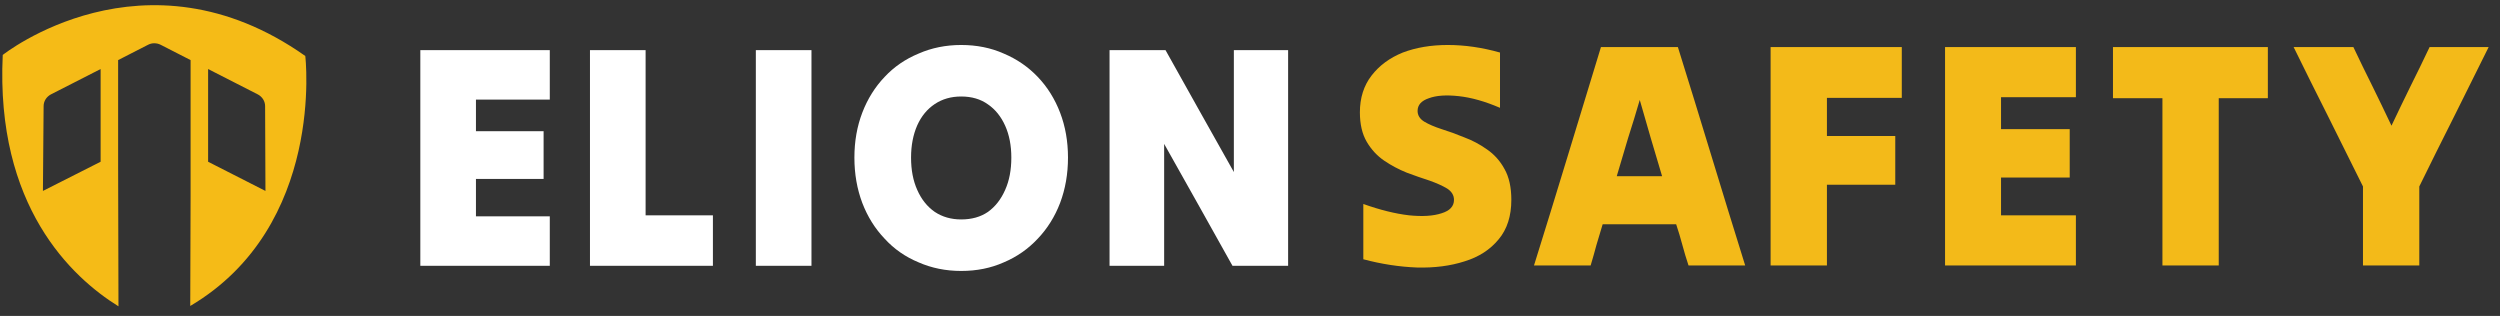
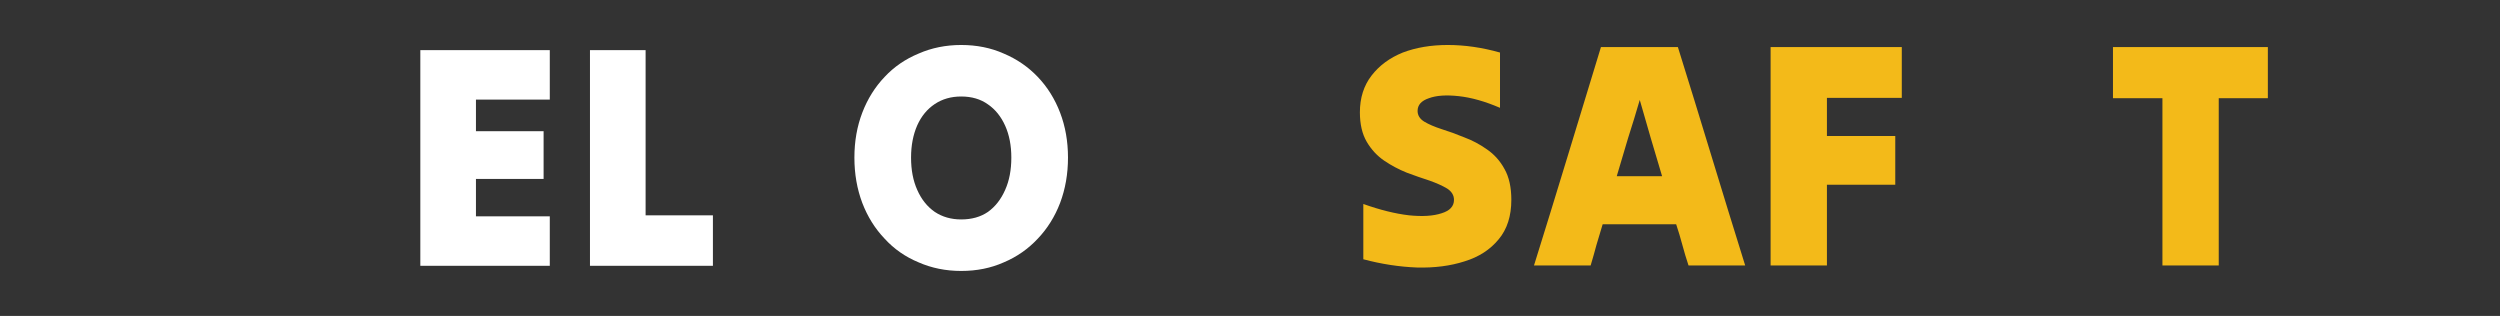
<svg xmlns="http://www.w3.org/2000/svg" version="1.2" viewBox="0 0 728 92" width="728" height="92">
  <rect x="0" y="0" width="728" height="92" fill="#333333" stroke="none" />
  <title>Elion safety logo (1)-ai</title>
  <style>
		.s0 { fill: #f5bb17 } 
		.s1 { fill: #f3ba19 } 
		.s2 { fill: #ffffff } 
	</style>
  <g id="Layer 1">
    <g id="&lt;Group&gt;">
      <g id="&lt;Group&gt;">
        <g id="&lt;Group&gt;">
-           <path id="&lt;Compound Path&gt;" fill-rule="evenodd" class="s0" d="m55.4 89.1l0.1-31.8v-39.8l-8.4-4.3-0.4-0.2q-0.8-0.4-1.8-0.4-0.9 0-1.7 0.4l-0.4 0.2-8.4 4.3v30.7l0.1 41c-13.7-8.5-35.8-29.2-33.7-73.2 0 0 41.2-32.8 88.1 0.3 0 0 5.9 49.5-33.5 72.8zm-26.1-69l-14.5 7.4c-1.3 0.7-2.1 2-2.1 3.4l-0.2 24.7 16.8-8.5zm48 35.5l-0.1-24.7c0-1.4-0.8-2.7-2.1-3.4l-14.5-7.4v27z" />
-         </g>
+           </g>
      </g>
      <g id="&lt;Group&gt;">
        <g id="&lt;Group&gt;">
          <path id="&lt;Compound Path&gt;" class="s1" d="m440.1 58.2q0 7.1-3.7 11.5-3.7 4.5-9.9 6.4-6.2 2-13.9 1.8-7.7-0.3-15.6-2.4 0-4.1 0-8.1 0-4 0-8 7.3 2.6 13.3 3.3 5.9 0.6 9.5-0.6 3.6-1.1 3.6-3.9 0-2-2-3.3-2-1.2-5.1-2.3-3.1-1-6.6-2.3-3.5-1.4-6.6-3.5-3.1-2.1-5.1-5.5-2-3.4-2-8.6 0-6.3 3.4-10.7 3.4-4.4 9.1-6.7 5.8-2.2 13.1-2.2 7.4 0 15.2 2.2 0 4 0 8.1 0 4 0 8-6.5-2.8-12-3.4-5.5-0.6-8.7 0.6-3.3 1.1-3.3 3.7 0 1.9 1.9 3.1 2 1.2 5.1 2.2 3.2 1 6.6 2.4 3.5 1.3 6.6 3.5 3.2 2.2 5.1 5.7 2 3.5 2 9z" />
          <path id="&lt;Compound Path&gt;" fill-rule="evenodd" class="s1" d="m446.7 77.3q4.9-15.7 9.8-31.8 4.9-16.1 9.7-31.8 5.6 0 11.2 0 5.7 0 11.2 0 4.9 15.7 9.8 31.8 4.9 16.1 9.8 31.8-4.1 0-8.2 0-4.2 0-8.3 0-1-3-1.8-6-0.8-3-1.8-6-5.3 0-10.7 0-5.4 0-10.7 0-0.9 3-1.8 6-0.8 3-1.7 6-4.1 0-8.2 0-4.2 0-8.3 0zm24.1-26q3.3 0 6.6 0 3.3 0 6.6 0-1.6-5.5-3.3-11.1-1.6-5.6-3.2-11.1-1.6 5.5-3.4 11.1-1.7 5.6-3.3 11.1z" />
          <path id="&lt;Compound Path&gt;" class="s1" d="m515.6 77.3q0-15.7 0-31.8 0-16.1 0-31.8 9.5 0 19.1 0 9.7 0 19.1 0 0 3.7 0 7.4 0 3.8 0 7.4-5.4 0-10.9 0-5.5 0-10.9 0 0 2.7 0 5.6 0 2.8 0 5.5 5 0 10 0 5.1 0 9.9 0 0 3.5 0 7.1 0 3.5 0 7.1-4.8 0-9.9 0-5 0-10 0 0 5.8 0 11.8 0 5.9 0 11.7-4 0-8.1 0-4.2 0-8.3 0z" />
-           <path id="&lt;Compound Path&gt;" class="s1" d="m566.4 77.3q0-15.7 0-31.8 0-16.1 0-31.8 9.4 0 19 0 9.7 0 19.1 0 0 3.6 0 7.3 0 3.8 0 7.3-5.4 0-10.9 0-5.4 0-10.9 0 0 2.4 0 4.7 0 2.2 0 4.6 5 0 10 0 5.1 0 10 0 0 3.4 0 7 0 3.6 0 7.1-4.9 0-10 0-5 0-10 0 0 2.7 0 5.5 0 2.8 0 5.5 5.5 0 10.9 0 5.5 0 10.9 0 0 3.6 0 7.3 0 3.8 0 7.3-9.4 0-19.1 0-9.6 0-19 0z" />
          <path id="&lt;Compound Path&gt;" class="s1" d="m629.7 77.3q0-12 0-24.3 0-12.3 0-24.4-3.6 0-7.2 0-3.7 0-7.2 0 0-3.6 0-7.4 0-3.8 0-7.5 11.1 0 22.5 0 11.4 0 22.6 0 0 3.7 0 7.5 0 3.8 0 7.4-3.5 0-7.1 0-3.7 0-7.2 0 0 12.1 0 24.4 0 12.3 0 24.3-4.1 0-8.2 0-4.1 0-8.2 0z" />
-           <path id="&lt;Compound Path&gt;" class="s1" d="m688.1 77.3q0-5.7 0-11.5 0-5.8 0-11.5-5-10-10.1-20.3-5.2-10.3-10.1-20.3 4.3 0 8.7 0 4.4 0 8.7 0 2.7 5.7 5.6 11.5 2.8 5.7 5.5 11.4 2.7-5.7 5.5-11.4 2.9-5.8 5.6-11.5 4.3 0 8.6 0 4.3 0 8.6 0-5 10-10.1 20.3-5.2 10.3-10.1 20.3 0 5.7 0 11.5 0 5.8 0 11.5-4.1 0-8.2 0-4.1 0-8.2 0z" />
          <g id="&lt;Group&gt;">
            <g id="&lt;Group&gt;">
              <path id="&lt;Compound Path&gt;" class="s2" d="m122.4 77.4q0-15.5 0-31.4 0-15.9 0-31.4 9.4 0 18.9 0 9.5 0 18.8 0 0 3.5 0 7.2 0 3.7 0 7.2-5.4 0-10.8 0-5.4 0-10.7 0 0 2.3 0 4.6 0 2.2 0 4.6 4.9 0 9.9 0 5 0 9.8 0 0 3.4 0 6.9 0 3.5 0 7-4.8 0-9.8 0-5 0-9.9 0 0 2.7 0 5.4 0 2.8 0 5.5 5.3 0 10.7 0 5.4 0 10.8 0 0 3.5 0 7.2 0 3.7 0 7.2-9.3 0-18.8 0-9.5 0-18.9 0z" />
              <path id="&lt;Compound Path&gt;" class="s2" d="m171.8 77.4q0-15.5 0-31.4 0-15.9 0-31.4 4.1 0 8.1 0 4.1 0 8.1 0 0 11.9 0 24.1 0 12.1 0 24 4.9 0 9.8 0 5 0 9.8 0 0 3.6 0 7.4 0 3.7 0 7.3-8.8 0-17.9 0-9 0-17.9 0z" />
-               <path id="&lt;Compound Path&gt;" class="s2" d="m220.1 77.4q0-15.5 0-31.4 0-15.9 0-31.4 4.1 0 8.1 0 4.1 0 8.1 0 0 15.5 0 31.4 0 15.9 0 31.4-4 0-8.1 0-4 0-8.1 0z" />
              <path id="&lt;Compound Path&gt;" fill-rule="evenodd" class="s2" d="m279.9 78.9q-6.7 0-12.4-2.5-5.8-2.4-9.9-6.9-4.2-4.4-6.5-10.4-2.3-6.1-2.3-13.2 0-7.1 2.3-13.1 2.3-6 6.5-10.4 4.1-4.4 9.9-6.8 5.7-2.5 12.4-2.5 6.8 0 12.4 2.5 5.7 2.4 9.9 6.8 4.2 4.4 6.5 10.4 2.3 6 2.3 13.1 0 7.1-2.3 13.2-2.3 6-6.5 10.4-4.2 4.5-9.9 6.9-5.6 2.5-12.4 2.5zm0-15q4.6 0 7.8-2.2 3.2-2.3 5-6.4 1.8-4 1.8-9.4 0-5.3-1.8-9.3-1.8-4-5-6.2-3.2-2.3-7.8-2.3-4.4 0-7.7 2.2-3.3 2.2-5.1 6.2-1.8 4.1-1.8 9.4 0 5.4 1.8 9.4 1.8 4.1 5.1 6.4 3.3 2.2 7.7 2.2z" />
-               <path id="&lt;Compound Path&gt;" class="s2" d="m323.1 77.4q0-15.5 0-31.4 0-15.9 0-31.4 4.1 0 8.2 0 4.1 0 8.1 0 4.9 8.8 9.9 17.7 5.1 9 10 17.8 0-8.8 0-17.8 0-8.9 0-17.7 3.9 0 7.9 0 4 0 7.9 0 0 15.5 0 31.4 0 15.9 0 31.4-3.9 0-8 0-4.2 0-8.2 0-4.9-8.8-9.9-17.7-5.1-9-10-17.8 0 8.8 0 17.8 0 8.9 0 17.7-3.9 0-7.9 0-4 0-8 0z" />
            </g>
          </g>
        </g>
      </g>
    </g>
  </g>
</svg>